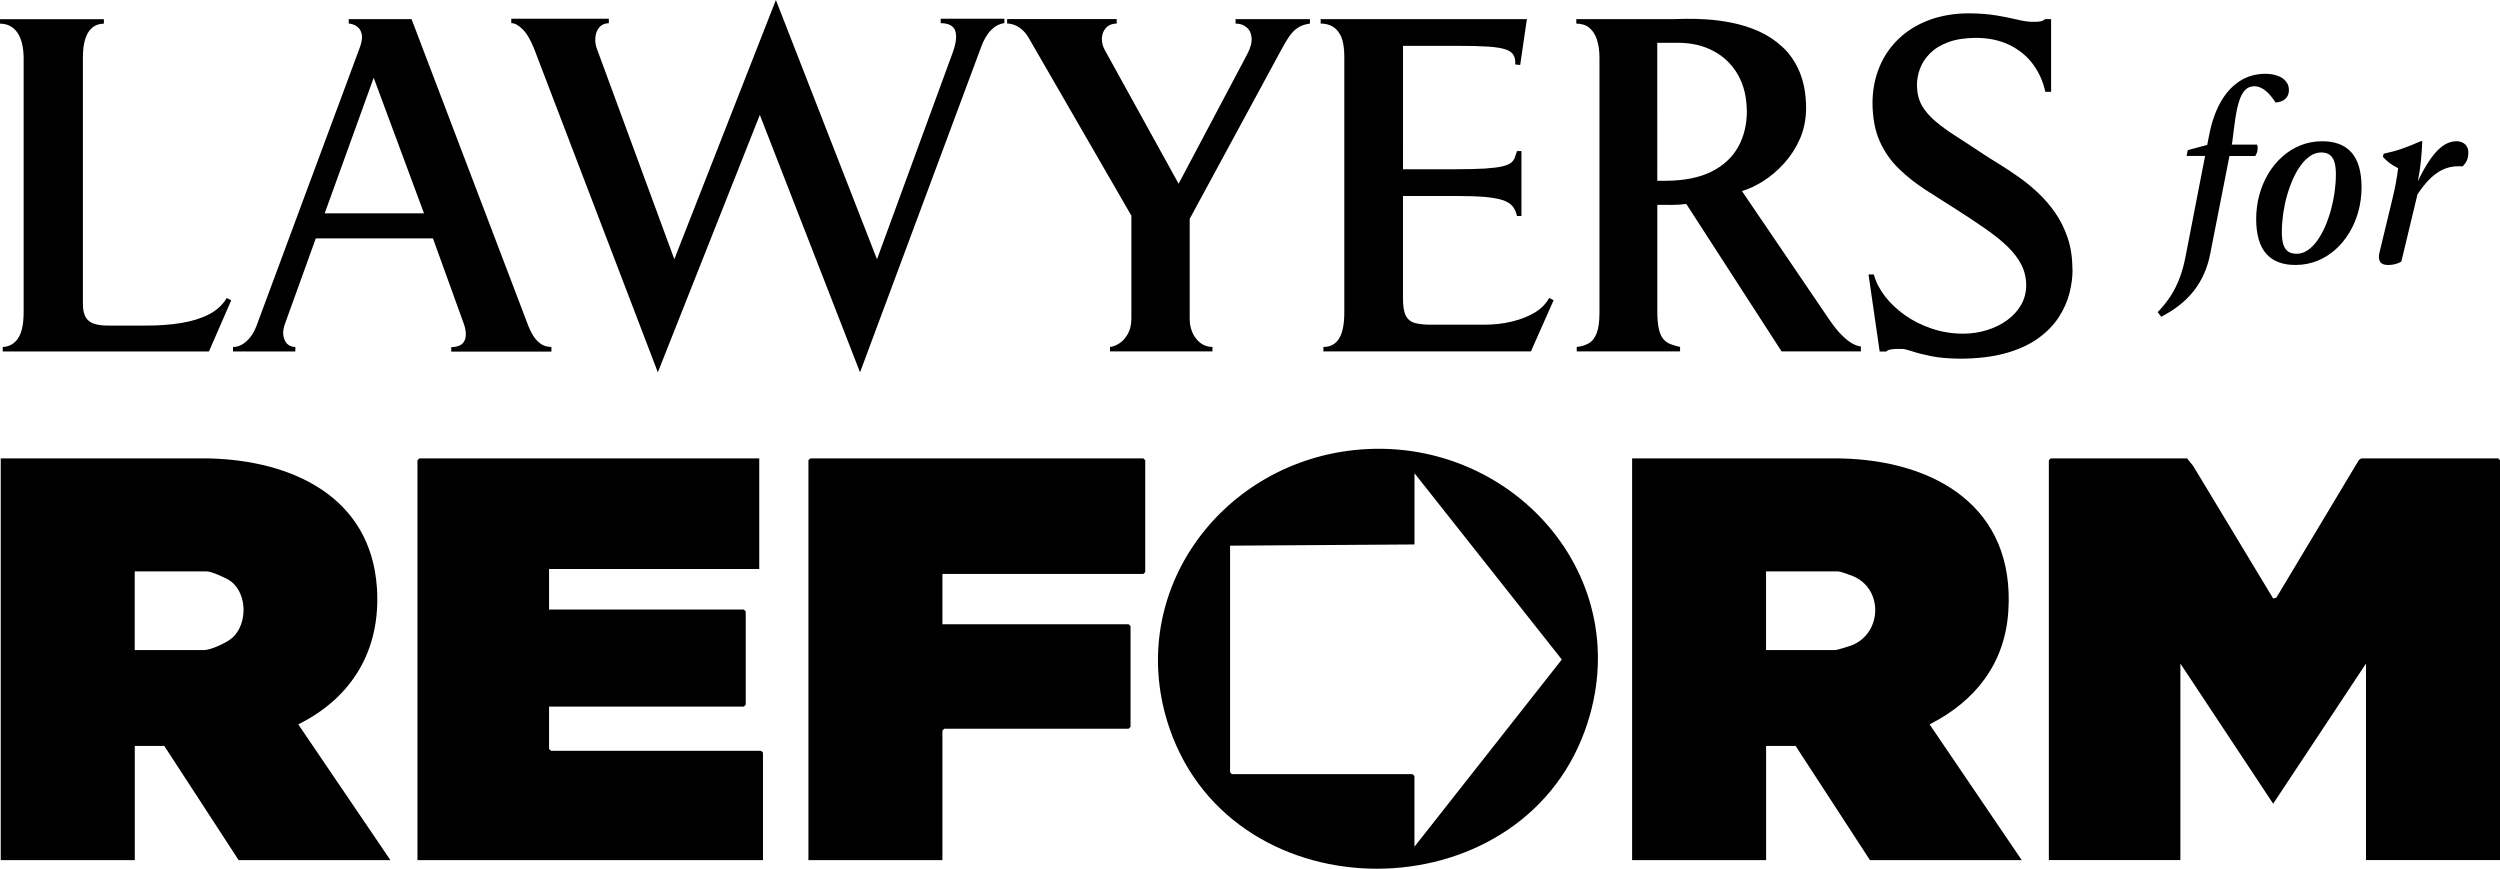
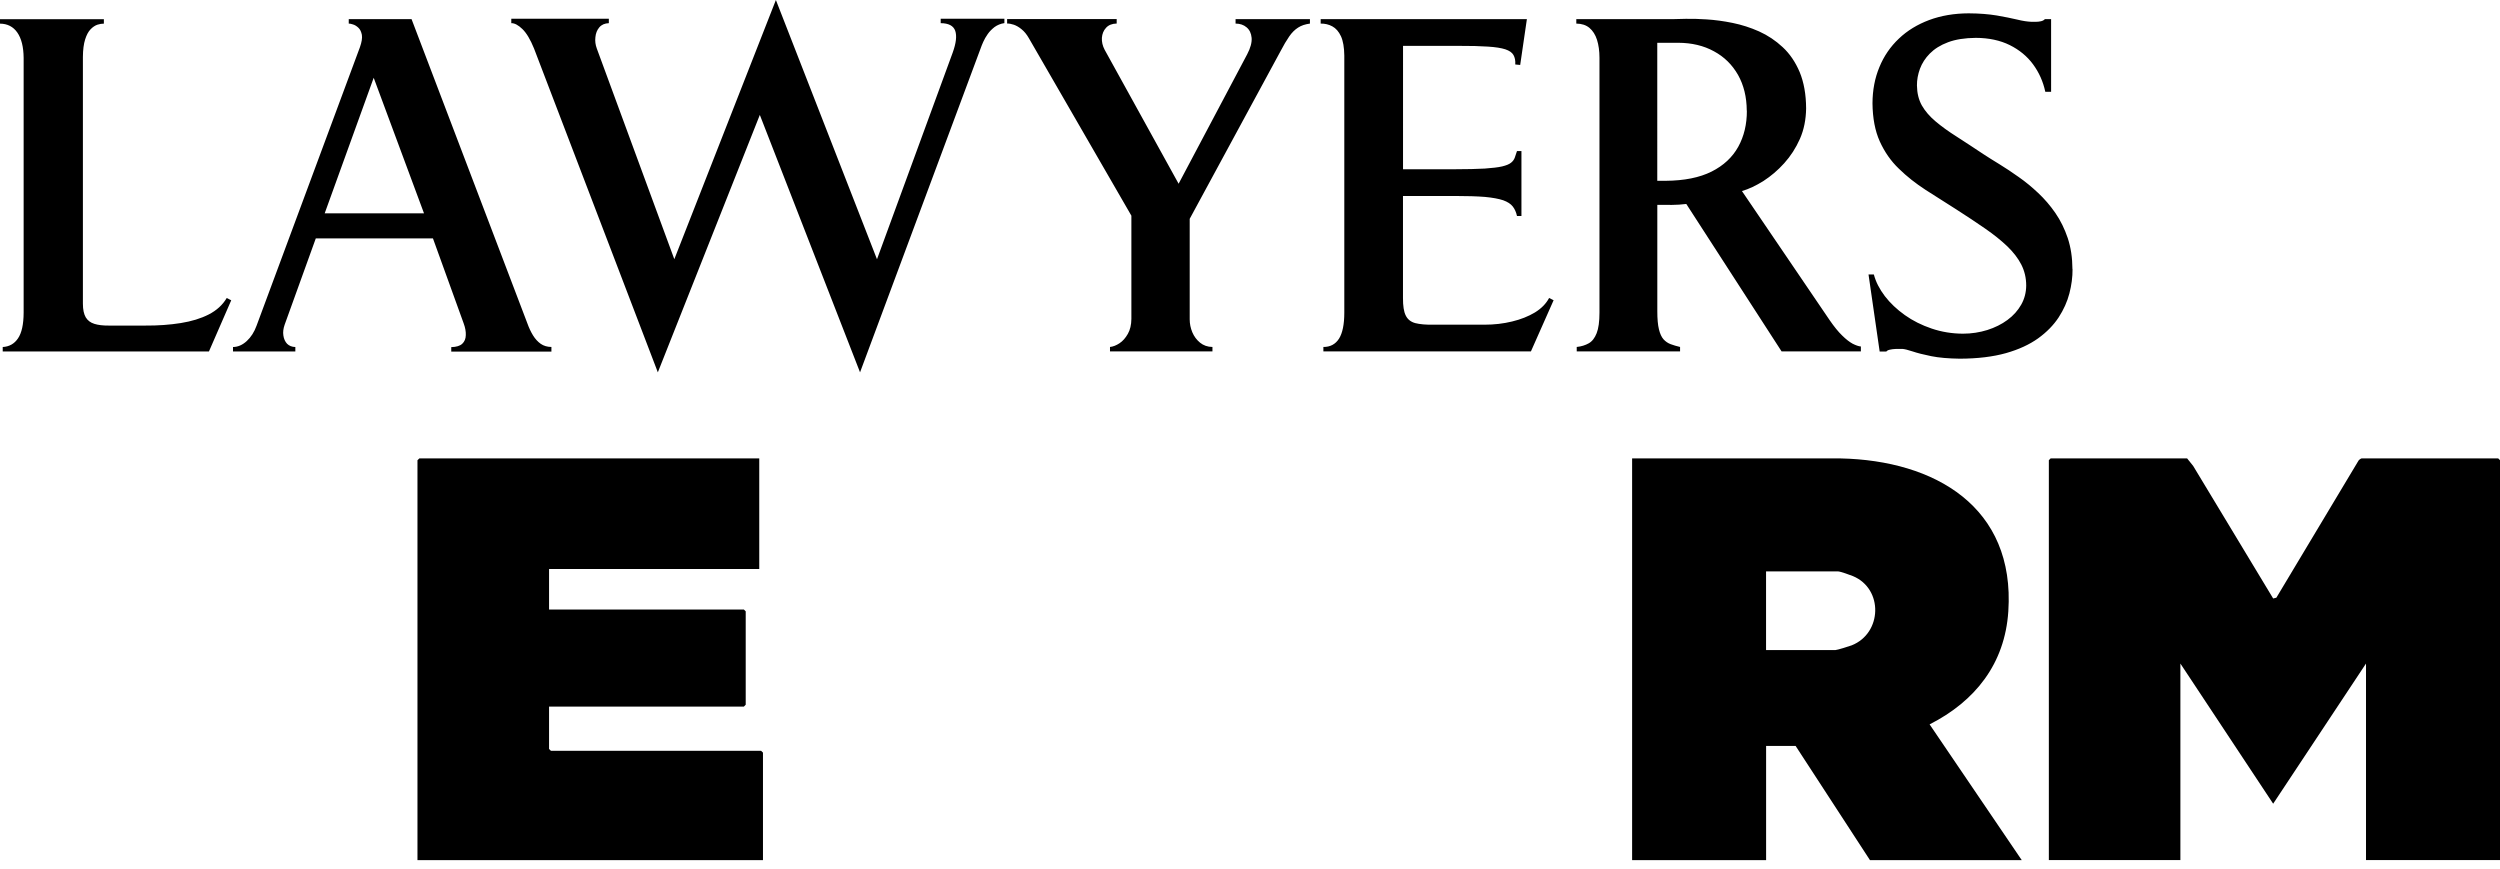
<svg xmlns="http://www.w3.org/2000/svg" id="Layer_1" data-name="Layer 1" viewBox="0 0 478 166.1">
  <defs>
    <style>
      .cls-1 {
        fill-rule: evenodd;
      }
    </style>
  </defs>
  <path d="M396.25,51.44c-.01-2.17-.31-4.13-.89-5.9-.6-1.77-1.38-3.38-2.37-4.81-.98-1.42-2.09-2.71-3.31-3.85-1.21-1.14-2.45-2.16-3.73-3.05-1.28-.91-2.5-1.72-3.66-2.43-1.16-.71-2.19-1.35-3.07-1.93-1.86-1.23-3.56-2.36-5.11-3.35-1.55-.98-2.88-1.94-4.02-2.9-1.12-.94-2-1.96-2.63-3.05-.61-1.09-.92-2.37-.94-3.82-.01-1.06.18-2.12.57-3.19.4-1.07,1.02-2.04,1.89-2.92.88-.89,2.03-1.62,3.48-2.16,1.43-.54,3.21-.82,5.31-.84,2.5.01,4.67.48,6.49,1.38,1.83.91,3.32,2.13,4.46,3.68,1.14,1.55,1.92,3.29,2.34,5.25h1.11V3.66h-1.19c-.18.2-.43.33-.74.4-.31.07-.64.11-.97.11h-.85c-.75-.03-1.68-.16-2.75-.43-1.08-.26-2.37-.51-3.89-.78-1.52-.25-3.31-.4-5.37-.41-2.78.01-5.29.44-7.55,1.28-2.24.84-4.19,2.02-5.79,3.55-1.62,1.53-2.87,3.35-3.73,5.45-.87,2.09-1.31,4.4-1.32,6.93.03,2.82.48,5.25,1.39,7.27.91,2,2.11,3.75,3.65,5.22,1.52,1.49,3.24,2.84,5.12,4.06,1.9,1.22,3.85,2.47,5.85,3.72,2.04,1.31,3.9,2.54,5.54,3.68,1.65,1.14,3.05,2.27,4.22,3.38,1.16,1.12,2.06,2.28,2.68,3.49.62,1.22.94,2.55.94,4.02-.01,1.32-.33,2.55-.96,3.66-.64,1.12-1.5,2.09-2.63,2.92-1.11.82-2.4,1.46-3.85,1.92-1.45.45-3.01.7-4.66.7-2.1-.01-4.09-.34-5.98-.98-1.89-.64-3.6-1.49-5.12-2.57-1.53-1.09-2.81-2.3-3.83-3.63-1.02-1.35-1.73-2.72-2.1-4.14h-1.02l2.13,14.73h1.28c.13-.17.34-.28.67-.35.31-.07.68-.13,1.11-.14.43-.01.85-.01,1.29-.01.4.03,1.04.18,1.94.48.89.3,2.09.61,3.58.91,1.49.3,3.31.45,5.46.48,3.41-.01,6.34-.37,8.81-1.06,2.47-.7,4.51-1.65,6.16-2.83,1.65-1.19,2.95-2.53,3.92-4,.96-1.48,1.65-3.01,2.06-4.6.41-1.59.61-3.12.6-4.63M334,21.16c.01,2.6-.54,4.9-1.65,6.91-1.11,2-2.81,3.59-5.1,4.74-2.3,1.15-5.21,1.73-8.76,1.76h-1.62V8.18h4c2.6.01,4.88.55,6.84,1.63,1.97,1.06,3.49,2.57,4.6,4.51,1.09,1.94,1.66,4.22,1.67,6.84ZM355.8,67.19v-.94c-.45-.04-.98-.23-1.59-.54-.6-.33-1.26-.84-1.99-1.56-.74-.71-1.53-1.69-2.38-2.92l-16.78-24.7c1.32-.38,2.7-1.04,4.12-1.93,1.4-.91,2.74-2.03,3.96-3.39,1.23-1.36,2.23-2.91,3.01-4.67.77-1.76,1.15-3.7,1.18-5.81-.01-2.71-.44-5.02-1.23-6.94-.81-1.92-1.89-3.51-3.25-4.77-1.35-1.26-2.85-2.26-4.51-3.01-1.66-.74-3.36-1.28-5.08-1.63-1.73-.35-3.36-.57-4.93-.67-1.55-.1-2.9-.14-4.03-.11-1.14.03-1.94.04-2.43.06h-18.48v.85c1.02.01,1.86.28,2.51.82.65.55,1.14,1.31,1.45,2.29.31.98.47,2.13.47,3.43v48.73c0,1.72-.18,3.02-.54,3.93-.36.91-.85,1.56-1.51,1.93-.65.37-1.42.61-2.3.7v.85h19.76v-.85c-.67-.16-1.26-.33-1.79-.53-.54-.2-.99-.51-1.38-.94-.38-.43-.67-1.07-.87-1.9-.21-.85-.31-2-.31-3.45v-20.35c.97.01,1.9.01,2.8.01s1.82-.07,2.74-.18l18.22,28.19h15.16ZM297.04,57.4l-.85-.43c-.57,1.08-1.46,2-2.71,2.77-1.25.75-2.7,1.33-4.37,1.73-1.67.41-3.43.61-5.27.61h-9.71c-1.49.03-2.67-.08-3.53-.3-.85-.23-1.46-.71-1.82-1.45-.37-.72-.54-1.86-.53-3.36v-19.5h9.88c2.37,0,4.3.06,5.79.18,1.49.14,2.65.36,3.49.64.84.3,1.45.7,1.83,1.19.38.48.65,1.09.81,1.82h.85v-12.42h-.85c-.16.47-.3.89-.43,1.28-.14.37-.38.7-.72.96-.34.28-.91.51-1.69.7-.78.18-1.89.31-3.33.41-1.45.08-3.34.13-5.66.13h-9.96V8.77h10.56c2.33-.01,4.22.04,5.66.14,1.46.09,2.57.27,3.34.52.77.26,1.28.61,1.55,1.08.27.47.4,1.08.35,1.82l.94.09,1.28-8.76h-39.43v.85c.81-.01,1.55.16,2.23.53.68.37,1.23.99,1.65,1.89.41.89.62,2.13.64,3.7v49.15c0,2.24-.34,3.9-1.01,4.97-.68,1.06-1.67,1.6-2.99,1.59v.85h39.68l4.34-9.79ZM250.46,4.51v-.85h-14.22v.85c.84,0,1.55.24,2.1.71.57.47.89,1.14.97,2.02.07.87-.21,1.92-.85,3.14l-13.11,24.75-14.14-25.61c-.4-.75-.57-1.52-.53-2.29.06-.75.31-1.4.8-1.92.47-.52,1.15-.79,2.03-.81v-.85h-20.95v.85c.38-.01.81.07,1.29.23.48.17.98.45,1.48.87.51.41.98.98,1.4,1.72l19.59,33.92v19.73c-.01,1.14-.24,2.1-.68,2.87-.44.78-.97,1.38-1.59,1.79-.62.41-1.23.65-1.82.71v.85h19.59v-.85c-.94-.01-1.73-.3-2.37-.82-.65-.53-1.14-1.19-1.48-1.99-.33-.8-.5-1.62-.5-2.47v-19.22l17.37-32.06c.58-1.12,1.14-2.06,1.65-2.8.51-.74,1.08-1.31,1.7-1.7.62-.41,1.38-.65,2.27-.77ZM192.04,4.43v-.85h-12.18v.85c1.52.01,2.44.5,2.78,1.46.33.98.17,2.36-.48,4.16l-14.48,39.52L148.35,0l-19.42,49.56-14.82-40.28c-.26-.71-.36-1.42-.27-2.17.07-.74.31-1.36.74-1.87.43-.52,1.04-.78,1.83-.81v-.85h-18.65v.85c.63-.01,1.32.35,2.12,1.12.78.75,1.53,2,2.23,3.73l23.67,61.91,19.5-49.22,19.16,49.22,23.08-62c.1-.31.27-.71.48-1.19.21-.48.5-.98.85-1.48.35-.51.8-.95,1.31-1.35.53-.38,1.15-.64,1.87-.75ZM81.07,40.79h-18.99l9.37-25.92,9.62,25.92ZM105.43,67.19v-.85c-.8-.01-1.48-.21-2.04-.6-.57-.4-1.06-.94-1.48-1.62-.41-.67-.77-1.43-1.08-2.3L78.69,3.66h-12.01v.85c.17-.01.43.04.8.16.35.1.7.31,1.04.63.34.31.55.77.67,1.36.1.6-.03,1.39-.37,2.36l-19.76,53.24c-.44,1.22-1.07,2.2-1.87,2.94-.81.75-1.69,1.14-2.64,1.15v.85h11.92v-.85c-.65-.01-1.18-.23-1.58-.62-.38-.41-.62-.94-.71-1.59-.1-.64-.01-1.32.24-2.04l5.96-16.52h22.4l5.88,16.27c.3.81.43,1.55.4,2.23-.01.68-.24,1.24-.68,1.65-.44.41-1.15.62-2.1.64v.85h19.16ZM44.2,57.41l-.85-.43c-.78,1.32-1.93,2.37-3.43,3.14-1.5.77-3.29,1.32-5.36,1.65-2.07.33-4.33.5-6.79.48h-6.98c-1.11.01-2.03-.1-2.75-.33-.74-.23-1.28-.64-1.65-1.25-.35-.61-.54-1.46-.54-2.6V10.89c.01-1.39.16-2.51.43-3.36.27-.85.61-1.49,1.04-1.93.41-.43.85-.72,1.31-.88.45-.14.87-.21,1.23-.2v-.85H0v.85c1.42.01,2.53.58,3.31,1.7.79,1.14,1.19,2.75,1.21,4.84v48.73c-.01,2.24-.37,3.87-1.08,4.91-.7,1.04-1.67,1.58-2.92,1.65v.85h39.43l4.26-9.78Z" />
-   <path d="M469.73,27c-.57,0-1.16.12-1.74.37-.59.25-1.18.67-1.8,1.26-.61.59-1.24,1.38-1.88,2.36-.65.99-1.32,2.21-2.02,3.67.28-1.39.48-2.72.6-4.01.13-1.27.21-2.49.25-3.66h-.29c-1.25.57-2.45,1.05-3.61,1.45-1.16.4-2.33.71-3.49.95l-.14.61c.35.4.78.78,1.27,1.16.5.38,1.04.71,1.65,1-.12.92-.27,1.88-.45,2.87-.19.99-.42,2.06-.7,3.21l-2.41,9.99c-.19.77-.16,1.37.09,1.79.25.43.78.64,1.55.65.47,0,.92-.06,1.36-.17.44-.11.82-.28,1.17-.5l3.08-12.84c.87-1.32,1.75-2.39,2.63-3.21.89-.82,1.81-1.41,2.79-1.76.98-.35,2.04-.47,3.2-.38.37-.35.66-.74.84-1.17.18-.44.27-.92.27-1.46,0-.45-.1-.84-.29-1.16-.19-.33-.45-.57-.78-.74-.33-.17-.71-.27-1.14-.27M439.14,48.52c-.72,0-1.29-.15-1.71-.47-.41-.32-.71-.8-.89-1.43-.17-.63-.26-1.39-.25-2.31,0-1.11.09-2.25.25-3.42.17-1.17.4-2.32.72-3.44.32-1.13.7-2.19,1.14-3.19.44-.99.94-1.87,1.5-2.63.55-.77,1.16-1.36,1.81-1.81.65-.44,1.34-.66,2.06-.67.72,0,1.29.15,1.71.48.41.32.71.8.89,1.43.17.63.26,1.39.25,2.31,0,1.11-.09,2.25-.25,3.42-.17,1.17-.41,2.32-.72,3.45-.32,1.13-.7,2.19-1.14,3.19-.44.99-.94,1.87-1.5,2.64-.55.76-1.16,1.36-1.81,1.79-.65.43-1.34.66-2.06.67ZM438.92,50.66c1.48,0,2.85-.27,4.13-.78,1.28-.51,2.45-1.24,3.48-2.16,1.04-.93,1.92-2,2.67-3.25.75-1.24,1.32-2.59,1.72-4.05.4-1.46.6-2.98.61-4.56,0-3.02-.64-5.24-1.91-6.69-1.27-1.45-3.16-2.17-5.65-2.16-1.47,0-2.84.27-4.12.78-1.27.51-2.43,1.23-3.47,2.16-1.04.93-1.93,2.01-2.68,3.25-.74,1.24-1.31,2.59-1.71,4.05-.4,1.46-.6,2.98-.61,4.58,0,3,.64,5.23,1.91,6.67,1.27,1.45,3.14,2.17,5.63,2.16ZM433.17,14.1c-1.88.02-3.55.49-4.99,1.44-1.45.95-2.65,2.3-3.63,4.04-.97,1.74-1.69,3.81-2.15,6.2-.06.32-.13.65-.19.97-.06.32-.13.64-.19.96l-3.71.99-.24,1.12h3.54l-3.72,19.16c-.29,1.53-.67,2.91-1.14,4.16-.47,1.24-1.04,2.4-1.73,3.46-.69,1.06-1.51,2.09-2.47,3.07l.66.89c2.61-1.32,4.7-2.98,6.26-4.97,1.55-1.99,2.59-4.34,3.12-7.05l3.68-18.72h4.93c.23-.34.37-.7.43-1.09.06-.4.04-.76-.07-1.08h-4.85l.1-.51c.2-1.69.4-3.2.59-4.52.2-1.31.44-2.43.74-3.34.29-.91.67-1.6,1.13-2.08.46-.47,1.05-.71,1.77-.71.4,0,.81.1,1.24.29.44.2.89.52,1.35.98.47.45.96,1.07,1.46,1.84.81-.06,1.43-.29,1.88-.71.44-.42.67-.98.67-1.69,0-.63-.2-1.19-.58-1.65-.38-.46-.9-.82-1.58-1.06-.67-.25-1.44-.37-2.32-.38Z" />
  <path class="cls-1" d="M418.18,87.65l1.15,1.43,15.3,25.35.61-.15,15.72-26.23c.1-.15.48-.41.6-.41h26.09s.35.35.35.35v76.46h-25.62s0-37.58,0-37.58l-17.75,26.8-17.74-26.8v37.58h-25.15v-76.46l.35-.35h26.09Z" />
  <path class="cls-1" d="M337.67,124.29h13.28c.29,0,2.65-.72,3.09-.9,5.84-2.31,6.09-10.8.24-13.24-.53-.22-2.43-.9-2.86-.9h-13.75s0,15.03,0,15.03h0ZM386.57,164.46h-29.03l-14.22-21.84h-5.64s0,21.84,0,21.84h-25.62s0-76.81,0-76.81h39.85c18.04.38,33.41,9.26,32.08,29.25-.66,10.01-6.32,17.17-15.05,21.6l17.62,25.96h0Z" />
-   <path class="cls-1" d="M25.76,124.29h13.28c1.29,0,4.4-1.44,5.4-2.36,2.89-2.62,2.87-8.34-.27-10.76-.82-.63-3.74-1.92-4.66-1.92h-13.75v15.03h0ZM74.66,164.46h-29.03l-14.22-21.84h-5.64s0,21.84,0,21.84H.14S.14,87.65.14,87.65h39.85c15.75.38,30.92,7.24,32.08,24.77.77,11.73-4.63,20.9-15.04,26.08l17.62,25.96Z" />
  <polygon class="cls-1" points="145.17 87.65 145.17 108.79 104.98 108.79 104.98 116.54 142.23 116.54 142.58 116.89 142.58 134.74 142.23 135.1 104.98 135.1 104.98 143.2 105.33 143.55 145.52 143.55 145.88 143.9 145.88 164.46 79.82 164.46 79.82 88 80.18 87.65 145.17 87.65" />
-   <polygon class="cls-1" points="180.19 109.73 180.19 119.36 215.8 119.36 216.16 119.71 216.16 138.97 215.8 139.33 180.55 139.33 180.19 139.68 180.19 164.46 154.57 164.46 154.57 88 154.93 87.65 218.62 87.65 218.97 88 218.97 109.38 218.62 109.73 180.19 109.73" />
-   <path class="cls-1" d="M270.45,161.88l28.17-35.78-28.17-35.62v13.62l-35.26.23v43.34l.35.35h34.55s.35.35.35.35v13.5h0ZM258.87,86.06c29.82-3.2,54.73,24.25,44.19,53.55-12.69,35.26-66.98,35.43-79.38-.16-8.86-25.44,9.23-50.6,35.2-53.39h0Z" />
</svg>